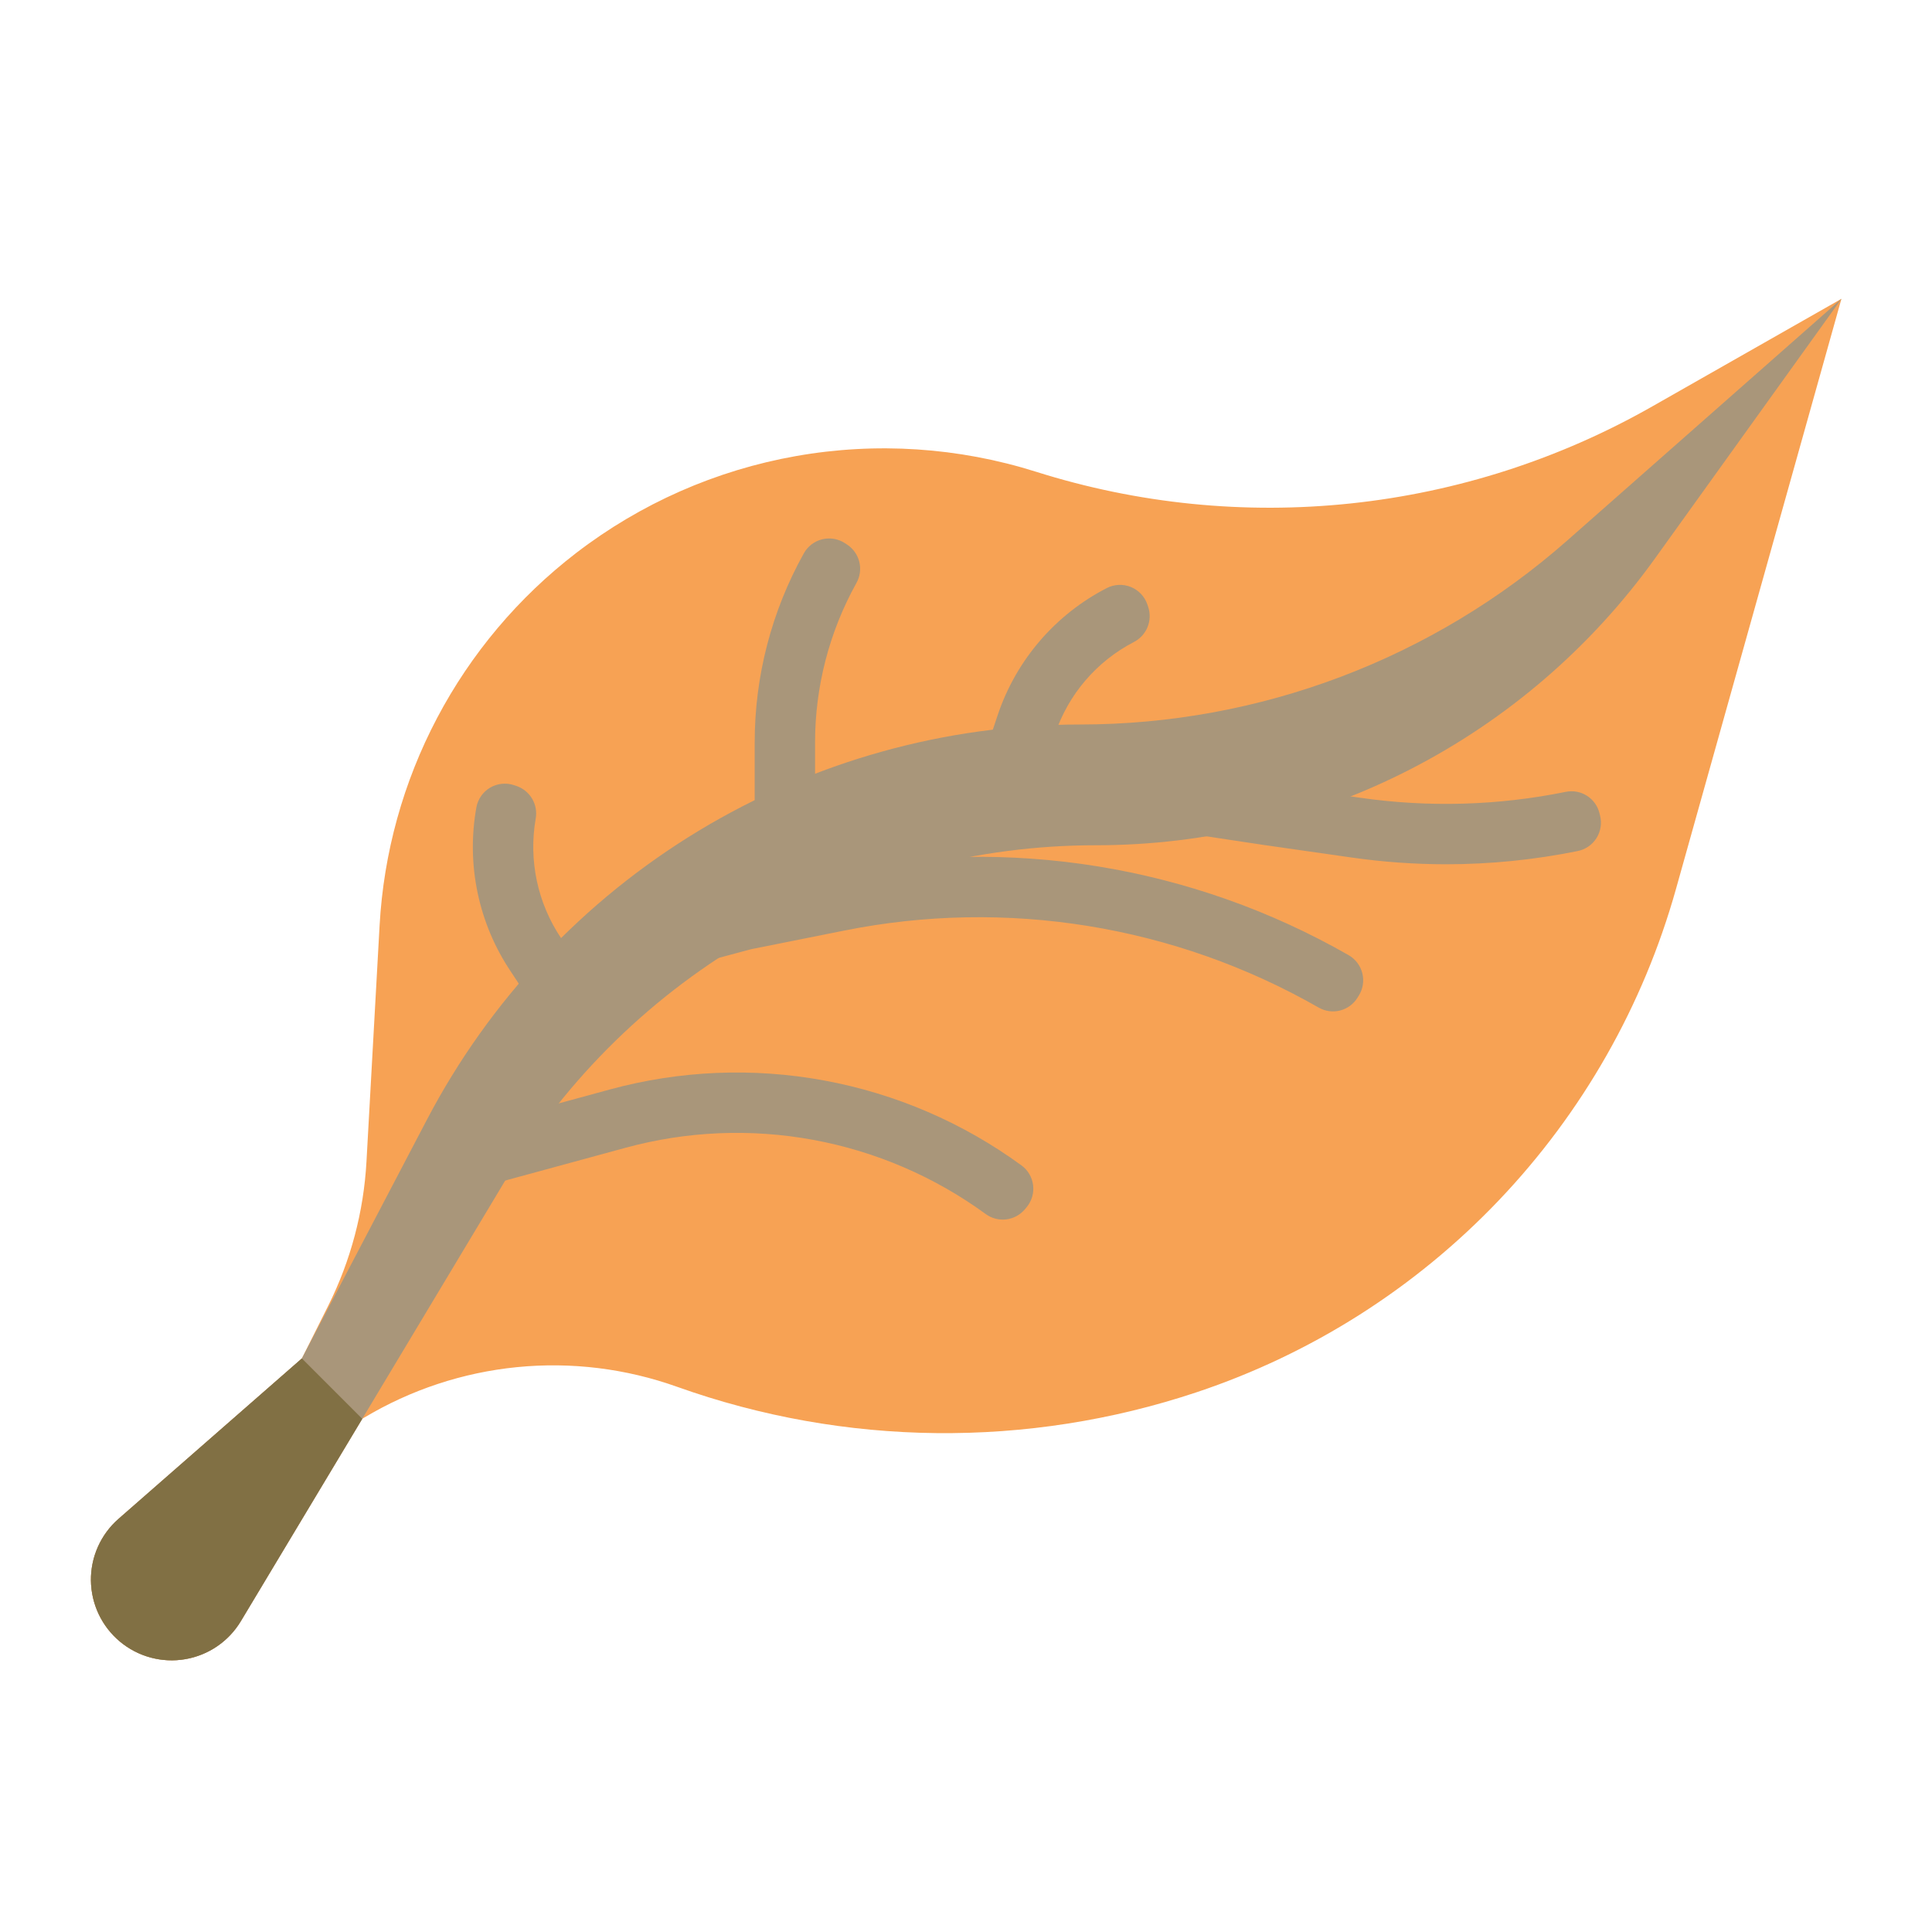
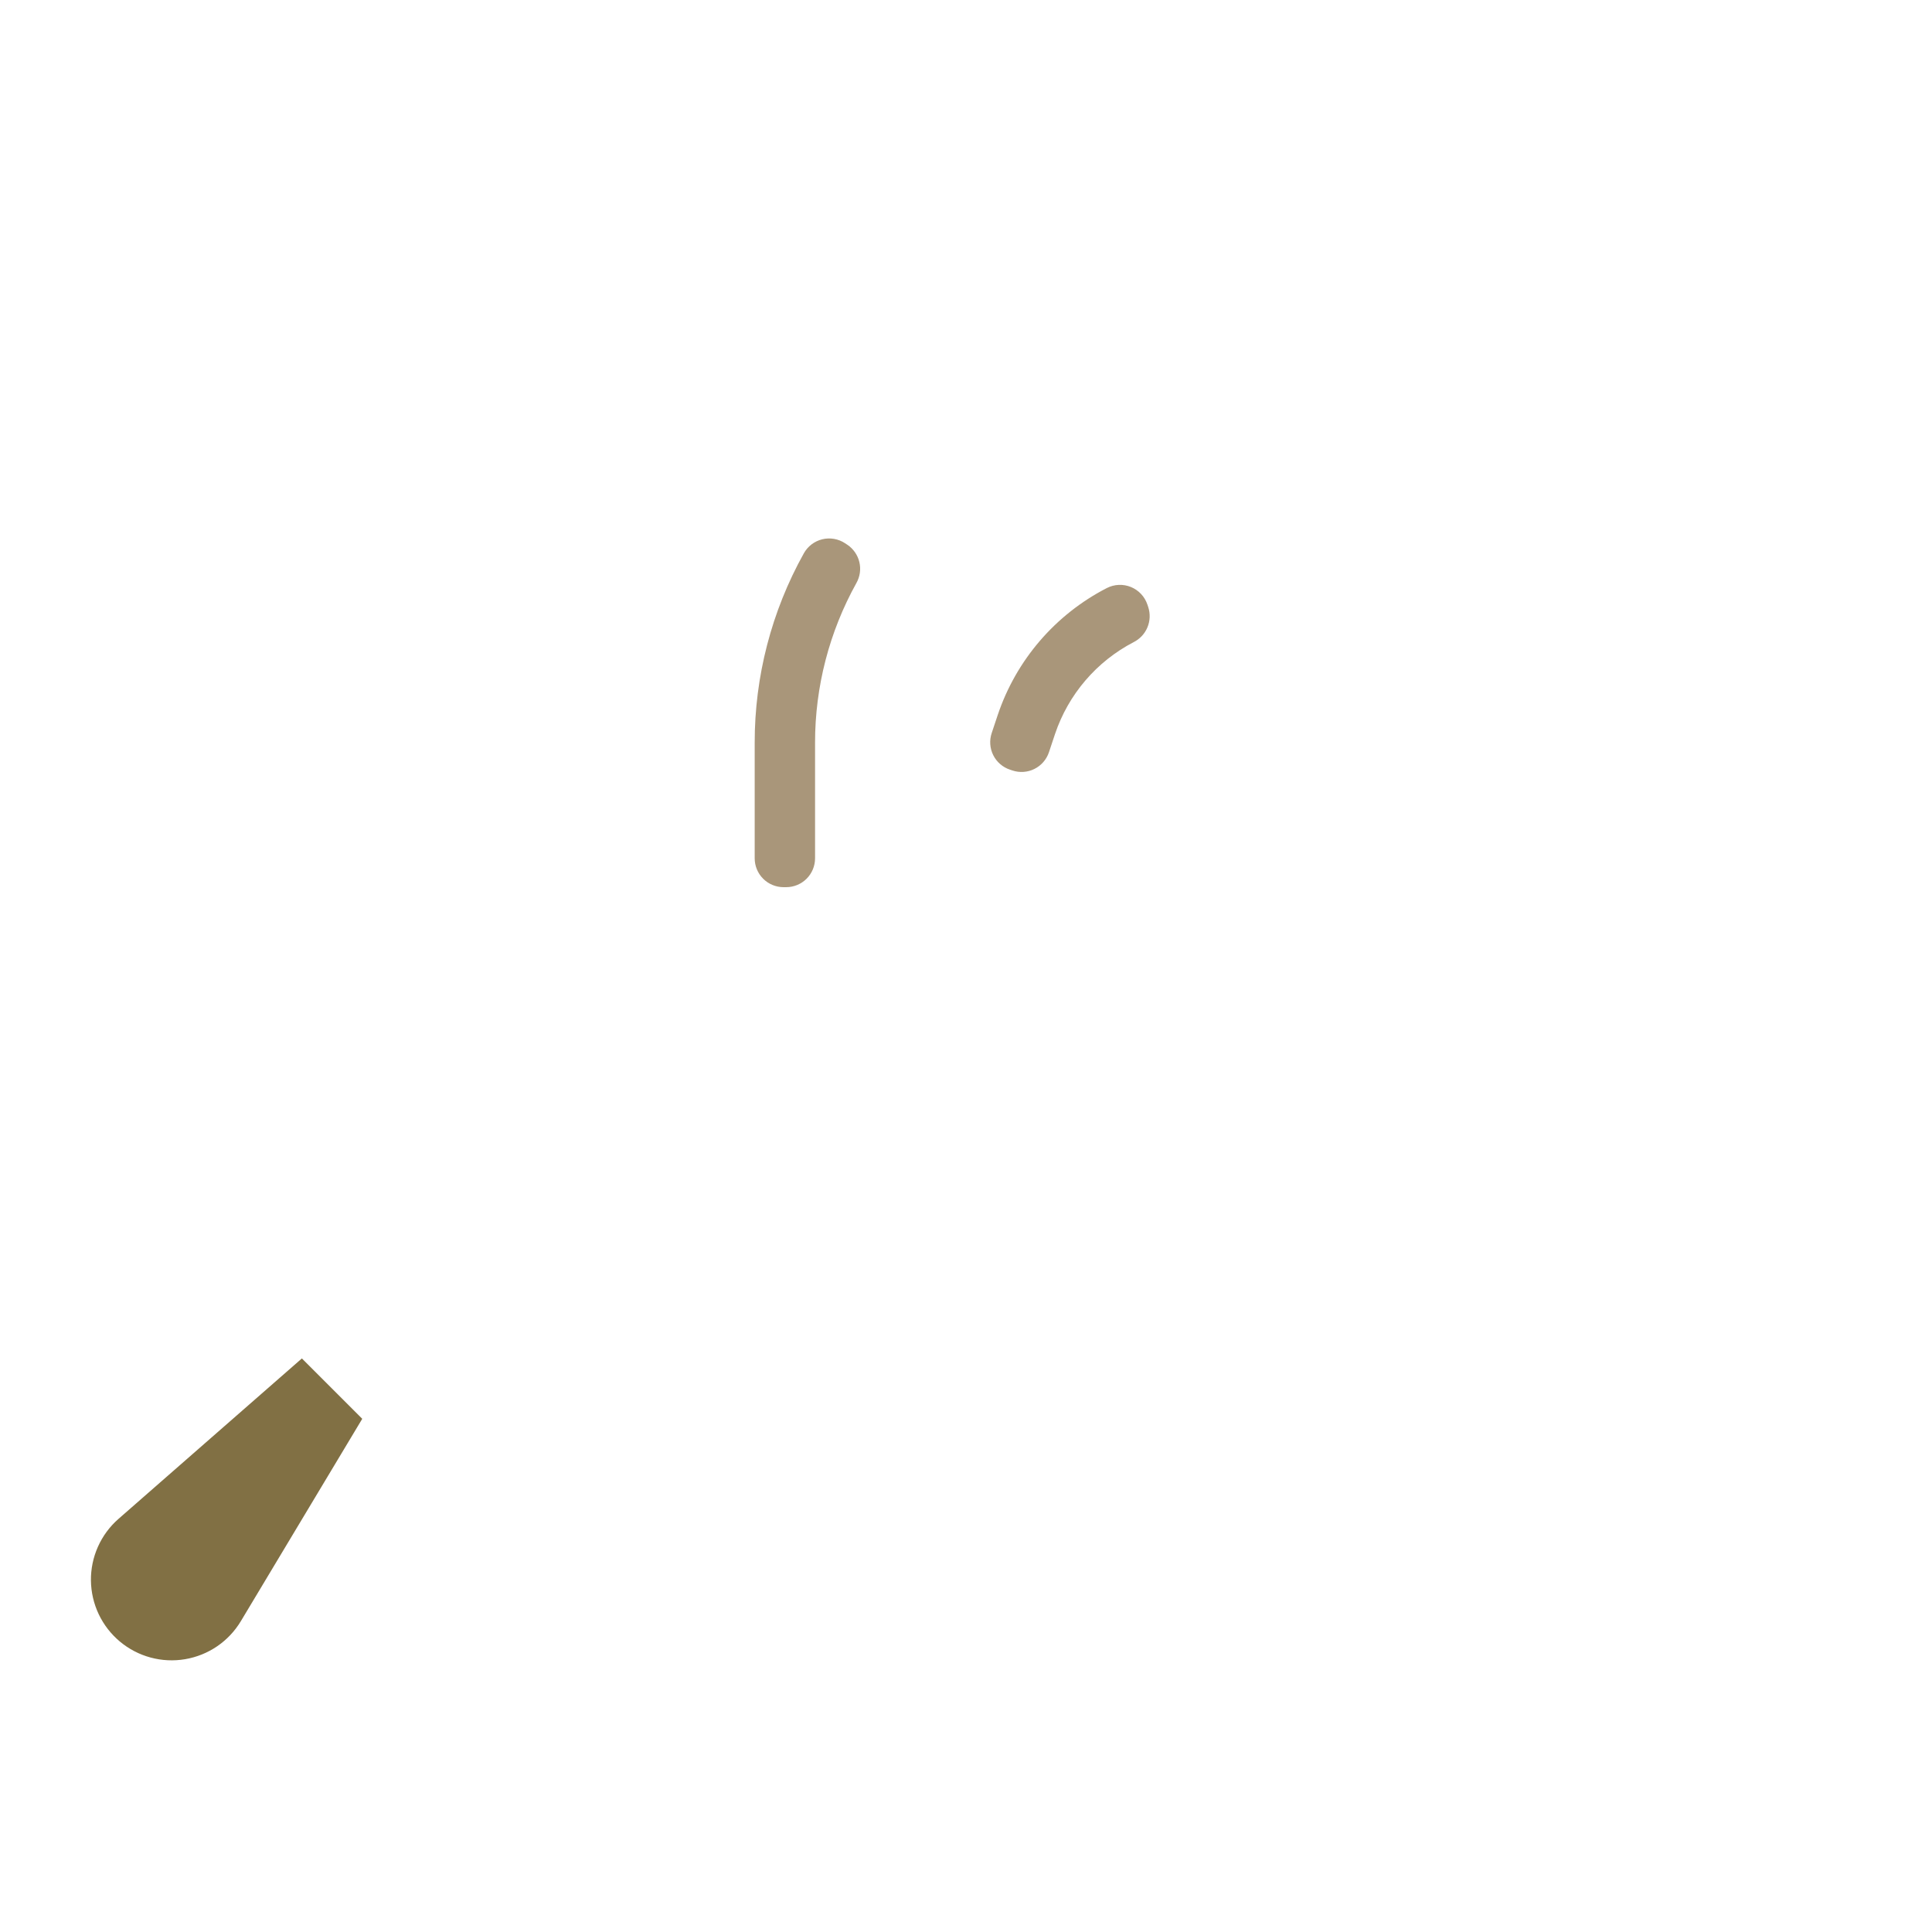
<svg xmlns="http://www.w3.org/2000/svg" width="252" height="252" viewBox="0 0 252 252" fill="none">
-   <path d="M14.168 212.615C15.228 213.941 16.594 214.991 18.148 215.674C19.703 216.358 21.399 216.656 23.094 216.542C24.788 216.428 26.43 215.906 27.878 215.02C29.327 214.135 30.54 212.912 31.414 211.456L47.25 185.062L47.47 184.93C53.557 181.278 60.377 179.022 67.44 178.322C74.503 177.623 81.633 178.499 88.317 180.886C110.181 188.694 134.032 188.948 156.057 181.606C171.054 176.607 184.597 168.009 195.501 156.563C206.406 145.118 214.339 131.175 218.606 115.953L240.187 38.976L215.503 53.017C203.418 59.892 190.043 64.197 176.217 65.663C162.391 67.129 148.411 65.725 135.153 61.538C125.033 58.343 114.291 57.638 103.841 59.485C93.391 61.331 83.541 65.674 75.13 72.145C67.618 77.923 61.44 85.254 57.019 93.638C52.598 102.021 50.037 111.259 49.512 120.722L47.801 151.517C47.438 158.062 45.738 164.462 42.806 170.324L39.375 177.187L15.456 198.117C13.415 199.903 12.142 202.407 11.902 205.108C11.662 207.809 12.473 210.498 14.167 212.616L14.168 212.615Z" fill="#F7A254" />
-   <path d="M133.685 157.728C133.07 158.463 132.199 158.936 131.248 159.052C130.296 159.167 129.337 158.915 128.565 158.348C121.888 153.479 114.202 150.174 106.076 148.678C97.949 147.181 89.59 147.532 81.617 149.703L64.058 154.485C63.581 154.615 63.083 154.65 62.592 154.588C62.101 154.525 61.628 154.366 61.199 154.121C60.769 153.875 60.392 153.547 60.09 153.156C59.787 152.764 59.565 152.317 59.435 151.84L59.345 151.508C59.083 150.545 59.215 149.517 59.71 148.65C60.206 147.784 61.026 147.15 61.989 146.888L79.545 142.106C88.666 139.622 98.229 139.222 107.525 140.938C116.821 142.653 125.611 146.439 133.245 152.015C133.659 152.319 134.007 152.705 134.266 153.149C134.526 153.593 134.691 154.086 134.753 154.596C134.815 155.107 134.772 155.624 134.626 156.117C134.48 156.61 134.235 157.068 133.906 157.463L133.685 157.728ZM177.056 130.148C176.545 130.971 175.735 131.564 174.797 131.804C173.858 132.044 172.864 131.912 172.021 131.435C153.257 120.69 131.231 117.123 110.035 121.396L98.07 123.789C97.99 123.805 97.91 123.824 97.832 123.845L86.607 126.858C86.129 126.986 85.631 127.019 85.141 126.955C84.651 126.89 84.178 126.73 83.749 126.483C83.321 126.236 82.946 125.907 82.644 125.515C82.343 125.123 82.122 124.675 81.994 124.198L81.904 123.865C81.776 123.387 81.743 122.889 81.808 122.399C81.872 121.909 82.032 121.436 82.279 121.007C82.526 120.579 82.856 120.204 83.248 119.902C83.64 119.601 84.088 119.38 84.565 119.252L95.914 116.206L96.399 116.092L108.49 113.674C131.535 109.027 155.484 112.901 175.889 124.575C176.332 124.826 176.72 125.163 177.03 125.568C177.339 125.972 177.564 126.435 177.69 126.928C177.816 127.421 177.841 127.935 177.763 128.438C177.686 128.942 177.507 129.424 177.238 129.856L177.056 130.148ZM188.627 112.731C184.505 112.73 180.389 112.436 176.309 111.852L164.818 110.211L142.425 106.83C141.936 106.757 141.466 106.587 141.043 106.332C140.619 106.077 140.25 105.741 139.957 105.343C139.663 104.945 139.451 104.493 139.332 104.013C139.213 103.533 139.19 103.034 139.263 102.545L139.315 102.205C139.388 101.716 139.558 101.247 139.813 100.823C140.068 100.4 140.405 100.031 140.803 99.737C141.201 99.443 141.652 99.231 142.132 99.112C142.612 98.993 143.111 98.97 143.6 99.044L165.963 102.419L177.423 104.056C186.345 105.34 195.422 105.077 204.255 103.28C205.201 103.093 206.183 103.278 206.997 103.796C207.811 104.313 208.394 105.125 208.625 106.062L208.708 106.395C208.831 106.89 208.852 107.405 208.77 107.909C208.688 108.413 208.505 108.895 208.232 109.326C207.958 109.757 207.6 110.128 207.179 110.417C206.758 110.705 206.283 110.906 205.783 111.006C200.136 112.152 194.389 112.73 188.627 112.731ZM73.309 130.036C72.475 130.583 71.458 130.777 70.481 130.576C69.505 130.374 68.648 129.793 68.099 128.96L66.631 126.732C62.411 120.449 60.799 112.771 62.134 105.321C62.229 104.788 62.438 104.283 62.746 103.838C63.054 103.393 63.454 103.02 63.919 102.744C64.384 102.468 64.903 102.295 65.441 102.237C65.979 102.179 66.523 102.237 67.036 102.408L67.365 102.517C68.227 102.811 68.954 103.405 69.415 104.191C69.875 104.977 70.037 105.903 69.871 106.798C68.929 112.22 70.116 117.795 73.183 122.364L74.151 123.816L74.685 124.629C74.956 125.042 75.144 125.505 75.236 125.991C75.329 126.477 75.325 126.976 75.224 127.46C75.124 127.944 74.929 128.404 74.651 128.813C74.373 129.222 74.017 129.572 73.603 129.843L73.309 130.036Z" fill="#A9967A" />
  <path d="M102.547 115.718H102.203C101.204 115.718 100.246 115.321 99.54 114.615C98.834 113.909 98.438 112.951 98.438 111.953V96.885C98.429 88.239 100.633 79.735 104.842 72.183C105.094 71.726 105.438 71.327 105.852 71.01C106.267 70.694 106.742 70.466 107.249 70.342C107.755 70.218 108.282 70.201 108.796 70.29C109.309 70.38 109.799 70.575 110.233 70.864L110.522 71.055C111.311 71.585 111.871 72.392 112.091 73.316C112.311 74.24 112.174 75.213 111.708 76.041C108.163 82.415 106.305 89.59 106.312 96.885V111.952C106.312 112.951 105.916 113.909 105.21 114.615C104.504 115.321 103.546 115.718 102.547 115.718V115.718ZM132.057 100.498L131.731 100.389C131.262 100.233 130.828 99.985 130.455 99.661C130.081 99.338 129.775 98.943 129.554 98.501C129.332 98.058 129.201 97.577 129.166 97.084C129.13 96.591 129.193 96.095 129.349 95.626L130.14 93.255C132.547 86.094 137.653 80.154 144.372 76.7C144.855 76.453 145.386 76.313 145.928 76.29C146.471 76.267 147.012 76.362 147.514 76.567C148.017 76.773 148.469 77.084 148.84 77.481C149.211 77.877 149.491 78.349 149.663 78.864L149.772 79.19C150.052 80.053 150.015 80.988 149.666 81.825C149.317 82.663 148.68 83.347 147.87 83.756C143.027 86.274 139.349 90.572 137.61 95.746L136.82 98.116C136.664 98.585 136.417 99.019 136.093 99.392C135.769 99.766 135.374 100.072 134.932 100.293C134.49 100.515 134.008 100.646 133.515 100.681C133.022 100.717 132.526 100.654 132.057 100.498Z" fill="#A9967A" />
-   <path d="M240.188 38.976L215.859 72.854C207.548 84.427 196.602 93.855 183.924 100.358C171.247 106.86 157.204 110.251 142.956 110.25C127.457 110.25 112.221 114.264 98.734 121.901C85.246 129.538 73.966 140.537 65.993 153.828L47.25 185.062L31.416 211.454C30.634 212.758 29.579 213.877 28.323 214.734C27.067 215.591 25.64 216.165 24.14 216.418C22.641 216.671 21.104 216.597 19.637 216.199C18.169 215.802 16.805 215.091 15.638 214.116C14.471 213.141 13.529 211.924 12.877 210.551C12.226 209.177 11.879 207.678 11.861 206.158C11.844 204.637 12.156 203.131 12.777 201.743C13.397 200.354 14.311 199.117 15.455 198.115L39.375 177.187L55.691 146.037C63.835 130.493 76.076 117.474 91.09 108.389C106.103 99.305 123.316 94.502 140.864 94.5C164.272 94.5 186.877 85.962 204.44 70.486L240.188 38.976Z" fill="#A9967A" />
  <path d="M47.25 185.062L31.416 211.454C30.634 212.758 29.578 213.877 28.323 214.734C27.066 215.591 25.64 216.165 24.14 216.418C22.641 216.671 21.104 216.597 19.637 216.199C18.169 215.802 16.805 215.091 15.638 214.116C14.471 213.141 13.529 211.924 12.877 210.551C12.225 209.177 11.879 207.678 11.861 206.158C11.844 204.637 12.156 203.131 12.777 201.743C13.397 200.354 14.31 199.117 15.455 198.115L39.375 177.188L47.25 185.062Z" fill="#817044" />
</svg>